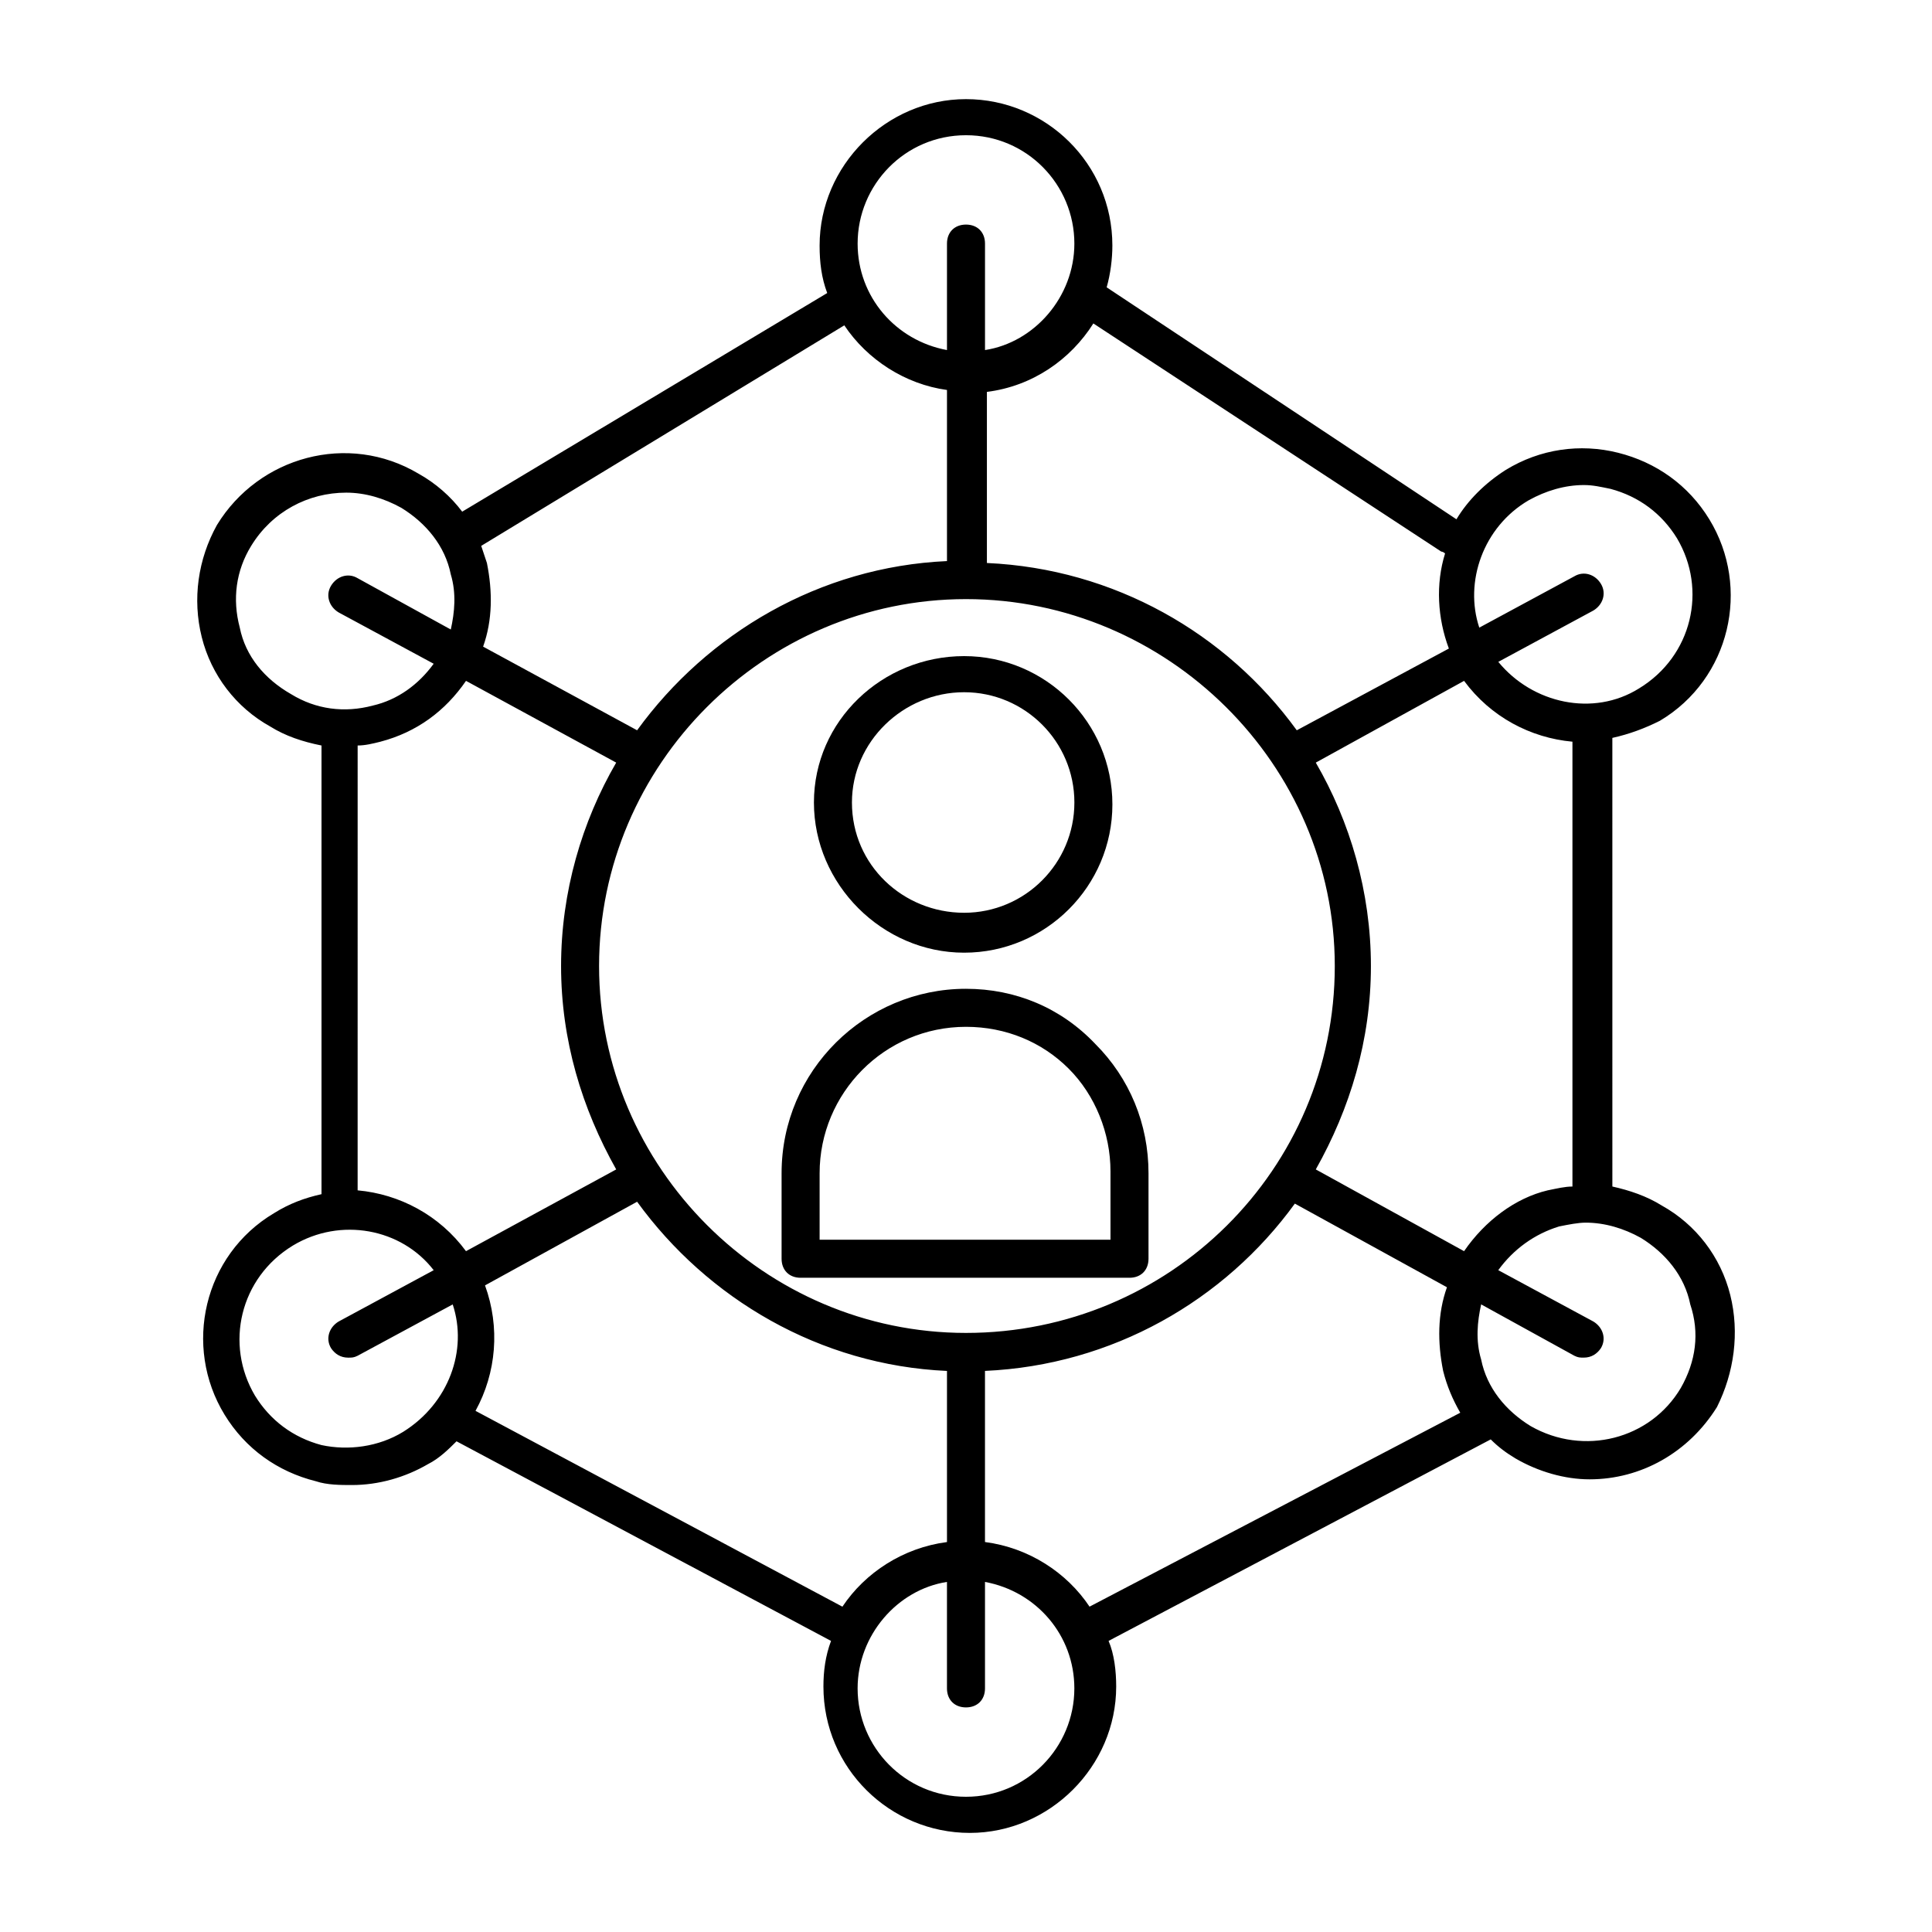
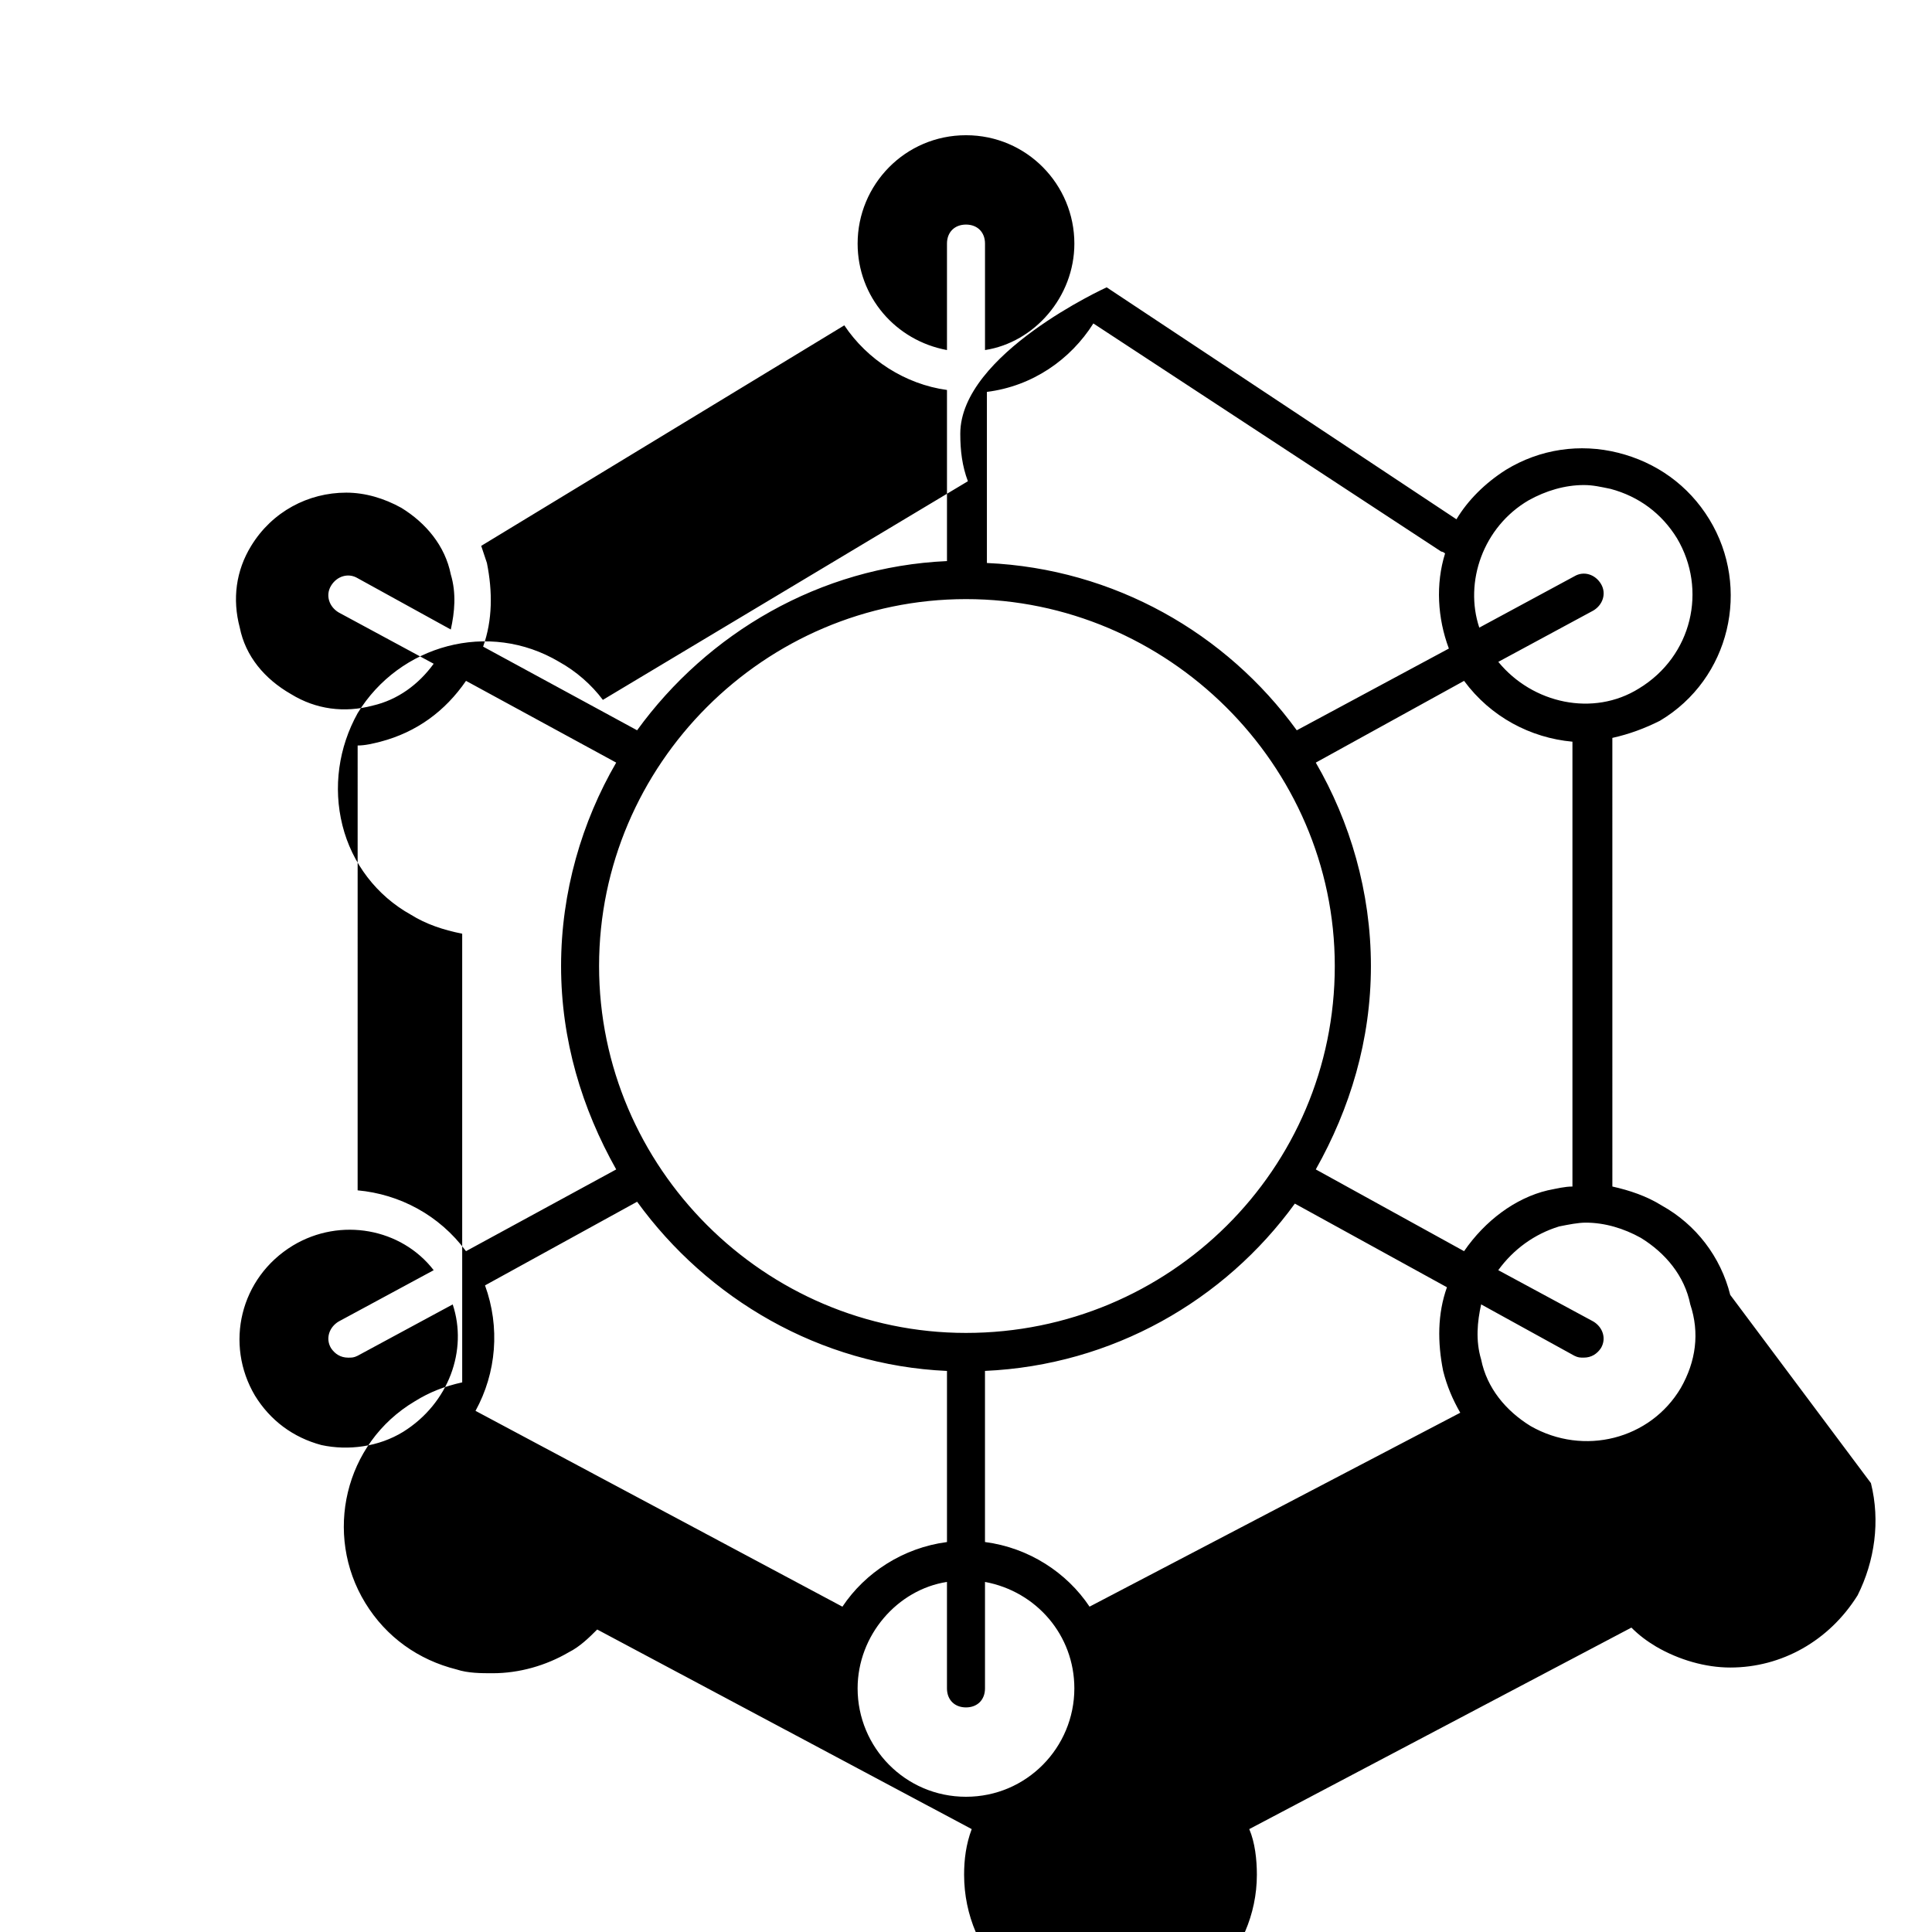
<svg xmlns="http://www.w3.org/2000/svg" fill="#000000" width="800px" height="800px" version="1.1" viewBox="144 144 512 512">
  <g>
-     <path d="m399.5 396.47c21.664 0 39.297-17.633 39.297-39.297 0-21.664-17.633-39.297-39.297-39.297-21.664 0-39.801 17.129-39.801 38.793s18.137 39.801 39.801 39.801zm0-69.023c16.121 0 29.223 13.098 29.223 29.223 0 16.121-13.098 29.223-29.223 29.223-16.125-0.004-29.727-12.598-29.727-29.223 0-16.121 13.602-29.223 29.727-29.223z" />
-     <path d="m400 406.04c-26.703 0-48.871 21.664-48.871 48.871v22.672c0 3.023 2.016 5.039 5.039 5.039h87.16c3.023 0 5.039-2.016 5.039-5.039v-22.672c0-13.098-5.039-25.191-14.105-34.258-9.074-9.574-21.164-14.613-34.262-14.613zm38.793 66.504h-77.586v-17.633c0-21.16 17.129-38.793 38.793-38.793 10.578 0 20.152 4.031 27.207 11.082 7.055 7.055 11.082 17.129 11.082 27.207v18.137z" />
-     <path d="m602.53 487.16c-2.519-10.078-9.07-18.641-18.137-23.68-4.031-2.519-8.566-4.031-13.098-5.039l-0.004-118.89c4.535-1.008 8.566-2.519 12.594-4.535 18.641-11.082 24.184-35.266 13.098-53.402-5.543-9.07-14.105-15.113-24.184-17.633-10.078-2.519-20.656-1.008-29.727 4.535-5.543 3.527-10.078 8.062-13.098 13.098l-92.695-61.469c1.008-3.527 1.512-7.559 1.512-11.082 0-21.664-17.633-38.793-38.793-38.793s-38.793 17.633-38.793 38.793c0 4.535 0.504 8.566 2.016 12.594l-96.734 57.941c-3.023-4.031-7.055-7.559-11.586-10.078-18.641-11.082-42.32-4.535-53.402 13.602-5.039 9.07-6.551 19.648-4.031 29.727s9.07 18.641 18.137 23.68c4.031 2.519 8.566 4.031 13.602 5.039v118.9c-4.535 1.008-8.566 2.519-12.594 5.039-18.641 11.082-24.184 35.266-13.098 53.402 5.543 9.07 14.105 15.113 24.184 17.633 3.023 1.008 6.551 1.008 9.574 1.008 7.055 0 14.105-2.016 20.152-5.543 3.023-1.512 5.543-4.031 7.559-6.047l99.25 52.898c-1.512 4.031-2.016 8.062-2.016 12.09 0 21.664 17.633 38.793 38.793 38.793 21.16 0 38.793-17.633 38.793-38.793 0-4.031-0.504-8.566-2.016-12.09l101.27-53.402c2.016 2.016 4.031 3.527 6.551 5.039 6.047 3.527 13.098 5.543 19.648 5.543 13.602 0 26.199-7.055 33.754-19.145 4.531-9.07 6.043-19.648 3.523-29.727zm-70.535-11.586-39.297-21.664c9.07-16.121 14.609-34.258 14.609-53.906s-5.543-38.289-14.609-53.906l39.297-21.664c7.055 9.574 17.633 15.113 28.719 16.121v117.89c-2.016 0-4.031 0.504-6.551 1.008-8.566 2.016-16.625 8.059-22.168 16.121zm-132 21.664c-53.402 0-97.234-43.832-97.234-97.234s43.832-97.234 97.234-97.234c53.402-0.004 97.738 43.828 97.738 97.234 0 53.906-43.832 97.234-97.738 97.234zm-132.5-21.664c-7.055-9.574-17.633-15.113-28.719-16.121l0.004-117.89c2.016 0 4.031-0.504 6.047-1.008 9.574-2.519 17.129-8.062 22.672-16.121l39.801 21.664c-9.07 15.617-14.609 34.258-14.609 53.906 0 19.648 5.543 37.785 14.609 53.906zm281.63-199c4.535-2.519 9.574-4.031 14.609-4.031 2.519 0 4.535 0.504 7.055 1.008 7.559 2.016 13.602 6.551 17.633 13.098 8.062 13.602 4.031 31.234-10.078 39.801-12.09 7.559-28.211 4.031-37.277-7.051l25.191-13.602c2.519-1.512 3.527-4.535 2.016-7.055-1.512-2.519-4.535-3.527-7.055-2.016l-25.191 13.602c-4.031-12.09 1.008-26.703 13.098-33.754zm-23.176 13.602s0.504 0 1.008 0.504c-2.519 8.062-2.016 17.129 1.008 25.191l-40.305 21.664c-18.641-25.695-48.367-42.824-82.121-44.336v-45.344c12.09-1.512 22.168-8.566 28.215-18.137zm-125.95-110.34c16.121 0 28.719 13.098 28.719 28.719 0 14.105-10.578 26.199-23.68 28.215v-28.215c0-3.023-2.016-5.039-5.039-5.039s-5.039 2.016-5.039 5.039v28.215c-13.602-2.519-23.68-14.105-23.68-28.215 0-15.617 12.594-28.719 28.719-28.719zm-32.246 50.383c6.047 9.07 16.121 15.617 27.207 17.129v45.344c-33.754 1.512-63.48 19.145-82.121 44.84l-40.809-22.168c2.519-7.055 2.519-14.609 1.008-22.168-0.504-1.512-1.008-3.023-1.512-4.535zm-160.21 80.105c-2.016-7.559-1.008-15.113 3.023-21.664 5.543-9.07 15.113-14.105 25.191-14.105 5.039 0 10.078 1.512 14.609 4.031 6.551 4.031 11.586 10.078 13.098 17.633 1.512 5.039 1.008 10.078 0 14.609l-24.688-13.602c-2.519-1.512-5.543-0.504-7.055 2.016-1.512 2.519-0.504 5.543 2.016 7.055l25.191 13.602c-4.031 5.543-9.574 9.574-16.121 11.082-7.559 2.016-15.113 1.008-21.664-3.023-7.051-4.031-12.09-10.074-13.602-17.633zm43.328 213.11c-6.551 4.031-14.609 5.039-21.664 3.527-7.559-2.016-13.602-6.551-17.633-13.098-8.062-13.602-4.031-31.234 10.078-39.801 12.594-7.559 28.719-4.535 37.281 6.551l-25.191 13.602c-2.519 1.512-3.527 4.535-2.016 7.055 1.008 1.512 2.519 2.519 4.535 2.519 1.008 0 1.512 0 2.519-0.504l25.191-13.602c4.027 12.086-1.012 26.191-13.102 33.75zm19.145-5.543c5.543-10.078 6.551-22.168 2.519-33.25l40.305-22.168c18.641 25.695 48.367 43.328 82.121 44.84v45.344c-11.586 1.512-21.664 8.062-27.711 17.129zm129.98 102.27c-16.121 0-28.719-13.098-28.719-28.719 0-14.105 10.578-26.199 23.68-28.215v28.215c0 3.023 2.016 5.039 5.039 5.039s5.039-2.016 5.039-5.039v-28.215c13.602 2.519 23.68 14.105 23.68 28.215-0.004 15.617-12.598 28.719-28.719 28.719zm5.035-67.512v-45.344c33.754-1.512 63.48-18.641 82.121-44.336l40.305 22.168c-2.519 7.055-2.519 14.609-1.008 22.168 1.008 4.031 2.519 7.559 4.535 11.082l-98.242 51.391c-6.047-9.066-16.121-15.617-27.711-17.129zm184.39-40.809c-8.062 13.602-25.695 18.137-39.801 10.078-6.551-4.031-11.586-10.078-13.098-17.633-1.512-5.039-1.008-10.078 0-14.609l24.688 13.602c1.008 0.504 1.512 0.504 2.519 0.504 2.016 0 3.527-1.008 4.535-2.519 1.512-2.519 0.504-5.543-2.016-7.055l-25.191-13.602c4.031-5.543 9.574-9.574 16.121-11.586 2.519-0.504 5.039-1.008 7.055-1.008 5.039 0 10.078 1.512 14.609 4.031 6.551 4.031 11.586 10.078 13.098 17.633 2.519 7.555 1.512 15.109-2.519 22.164z" />
+     <path d="m602.53 487.16c-2.519-10.078-9.07-18.641-18.137-23.68-4.031-2.519-8.566-4.031-13.098-5.039l-0.004-118.89c4.535-1.008 8.566-2.519 12.594-4.535 18.641-11.082 24.184-35.266 13.098-53.402-5.543-9.07-14.105-15.113-24.184-17.633-10.078-2.519-20.656-1.008-29.727 4.535-5.543 3.527-10.078 8.062-13.098 13.098l-92.695-61.469s-38.793 17.633-38.793 38.793c0 4.535 0.504 8.566 2.016 12.594l-96.734 57.941c-3.023-4.031-7.055-7.559-11.586-10.078-18.641-11.082-42.32-4.535-53.402 13.602-5.039 9.07-6.551 19.648-4.031 29.727s9.07 18.641 18.137 23.68c4.031 2.519 8.566 4.031 13.602 5.039v118.9c-4.535 1.008-8.566 2.519-12.594 5.039-18.641 11.082-24.184 35.266-13.098 53.402 5.543 9.07 14.105 15.113 24.184 17.633 3.023 1.008 6.551 1.008 9.574 1.008 7.055 0 14.105-2.016 20.152-5.543 3.023-1.512 5.543-4.031 7.559-6.047l99.25 52.898c-1.512 4.031-2.016 8.062-2.016 12.09 0 21.664 17.633 38.793 38.793 38.793 21.16 0 38.793-17.633 38.793-38.793 0-4.031-0.504-8.566-2.016-12.09l101.27-53.402c2.016 2.016 4.031 3.527 6.551 5.039 6.047 3.527 13.098 5.543 19.648 5.543 13.602 0 26.199-7.055 33.754-19.145 4.531-9.07 6.043-19.648 3.523-29.727zm-70.535-11.586-39.297-21.664c9.07-16.121 14.609-34.258 14.609-53.906s-5.543-38.289-14.609-53.906l39.297-21.664c7.055 9.574 17.633 15.113 28.719 16.121v117.89c-2.016 0-4.031 0.504-6.551 1.008-8.566 2.016-16.625 8.059-22.168 16.121zm-132 21.664c-53.402 0-97.234-43.832-97.234-97.234s43.832-97.234 97.234-97.234c53.402-0.004 97.738 43.828 97.738 97.234 0 53.906-43.832 97.234-97.738 97.234zm-132.5-21.664c-7.055-9.574-17.633-15.113-28.719-16.121l0.004-117.89c2.016 0 4.031-0.504 6.047-1.008 9.574-2.519 17.129-8.062 22.672-16.121l39.801 21.664c-9.07 15.617-14.609 34.258-14.609 53.906 0 19.648 5.543 37.785 14.609 53.906zm281.63-199c4.535-2.519 9.574-4.031 14.609-4.031 2.519 0 4.535 0.504 7.055 1.008 7.559 2.016 13.602 6.551 17.633 13.098 8.062 13.602 4.031 31.234-10.078 39.801-12.09 7.559-28.211 4.031-37.277-7.051l25.191-13.602c2.519-1.512 3.527-4.535 2.016-7.055-1.512-2.519-4.535-3.527-7.055-2.016l-25.191 13.602c-4.031-12.09 1.008-26.703 13.098-33.754zm-23.176 13.602s0.504 0 1.008 0.504c-2.519 8.062-2.016 17.129 1.008 25.191l-40.305 21.664c-18.641-25.695-48.367-42.824-82.121-44.336v-45.344c12.09-1.512 22.168-8.566 28.215-18.137zm-125.95-110.34c16.121 0 28.719 13.098 28.719 28.719 0 14.105-10.578 26.199-23.68 28.215v-28.215c0-3.023-2.016-5.039-5.039-5.039s-5.039 2.016-5.039 5.039v28.215c-13.602-2.519-23.68-14.105-23.68-28.215 0-15.617 12.594-28.719 28.719-28.719zm-32.246 50.383c6.047 9.07 16.121 15.617 27.207 17.129v45.344c-33.754 1.512-63.48 19.145-82.121 44.84l-40.809-22.168c2.519-7.055 2.519-14.609 1.008-22.168-0.504-1.512-1.008-3.023-1.512-4.535zm-160.21 80.105c-2.016-7.559-1.008-15.113 3.023-21.664 5.543-9.07 15.113-14.105 25.191-14.105 5.039 0 10.078 1.512 14.609 4.031 6.551 4.031 11.586 10.078 13.098 17.633 1.512 5.039 1.008 10.078 0 14.609l-24.688-13.602c-2.519-1.512-5.543-0.504-7.055 2.016-1.512 2.519-0.504 5.543 2.016 7.055l25.191 13.602c-4.031 5.543-9.574 9.574-16.121 11.082-7.559 2.016-15.113 1.008-21.664-3.023-7.051-4.031-12.09-10.074-13.602-17.633zm43.328 213.11c-6.551 4.031-14.609 5.039-21.664 3.527-7.559-2.016-13.602-6.551-17.633-13.098-8.062-13.602-4.031-31.234 10.078-39.801 12.594-7.559 28.719-4.535 37.281 6.551l-25.191 13.602c-2.519 1.512-3.527 4.535-2.016 7.055 1.008 1.512 2.519 2.519 4.535 2.519 1.008 0 1.512 0 2.519-0.504l25.191-13.602c4.027 12.086-1.012 26.191-13.102 33.75zm19.145-5.543c5.543-10.078 6.551-22.168 2.519-33.25l40.305-22.168c18.641 25.695 48.367 43.328 82.121 44.84v45.344c-11.586 1.512-21.664 8.062-27.711 17.129zm129.98 102.27c-16.121 0-28.719-13.098-28.719-28.719 0-14.105 10.578-26.199 23.68-28.215v28.215c0 3.023 2.016 5.039 5.039 5.039s5.039-2.016 5.039-5.039v-28.215c13.602 2.519 23.68 14.105 23.68 28.215-0.004 15.617-12.598 28.719-28.719 28.719zm5.035-67.512v-45.344c33.754-1.512 63.48-18.641 82.121-44.336l40.305 22.168c-2.519 7.055-2.519 14.609-1.008 22.168 1.008 4.031 2.519 7.559 4.535 11.082l-98.242 51.391c-6.047-9.066-16.121-15.617-27.711-17.129zm184.39-40.809c-8.062 13.602-25.695 18.137-39.801 10.078-6.551-4.031-11.586-10.078-13.098-17.633-1.512-5.039-1.008-10.078 0-14.609l24.688 13.602c1.008 0.504 1.512 0.504 2.519 0.504 2.016 0 3.527-1.008 4.535-2.519 1.512-2.519 0.504-5.543-2.016-7.055l-25.191-13.602c4.031-5.543 9.574-9.574 16.121-11.586 2.519-0.504 5.039-1.008 7.055-1.008 5.039 0 10.078 1.512 14.609 4.031 6.551 4.031 11.586 10.078 13.098 17.633 2.519 7.555 1.512 15.109-2.519 22.164z" />
  </g>
</svg>